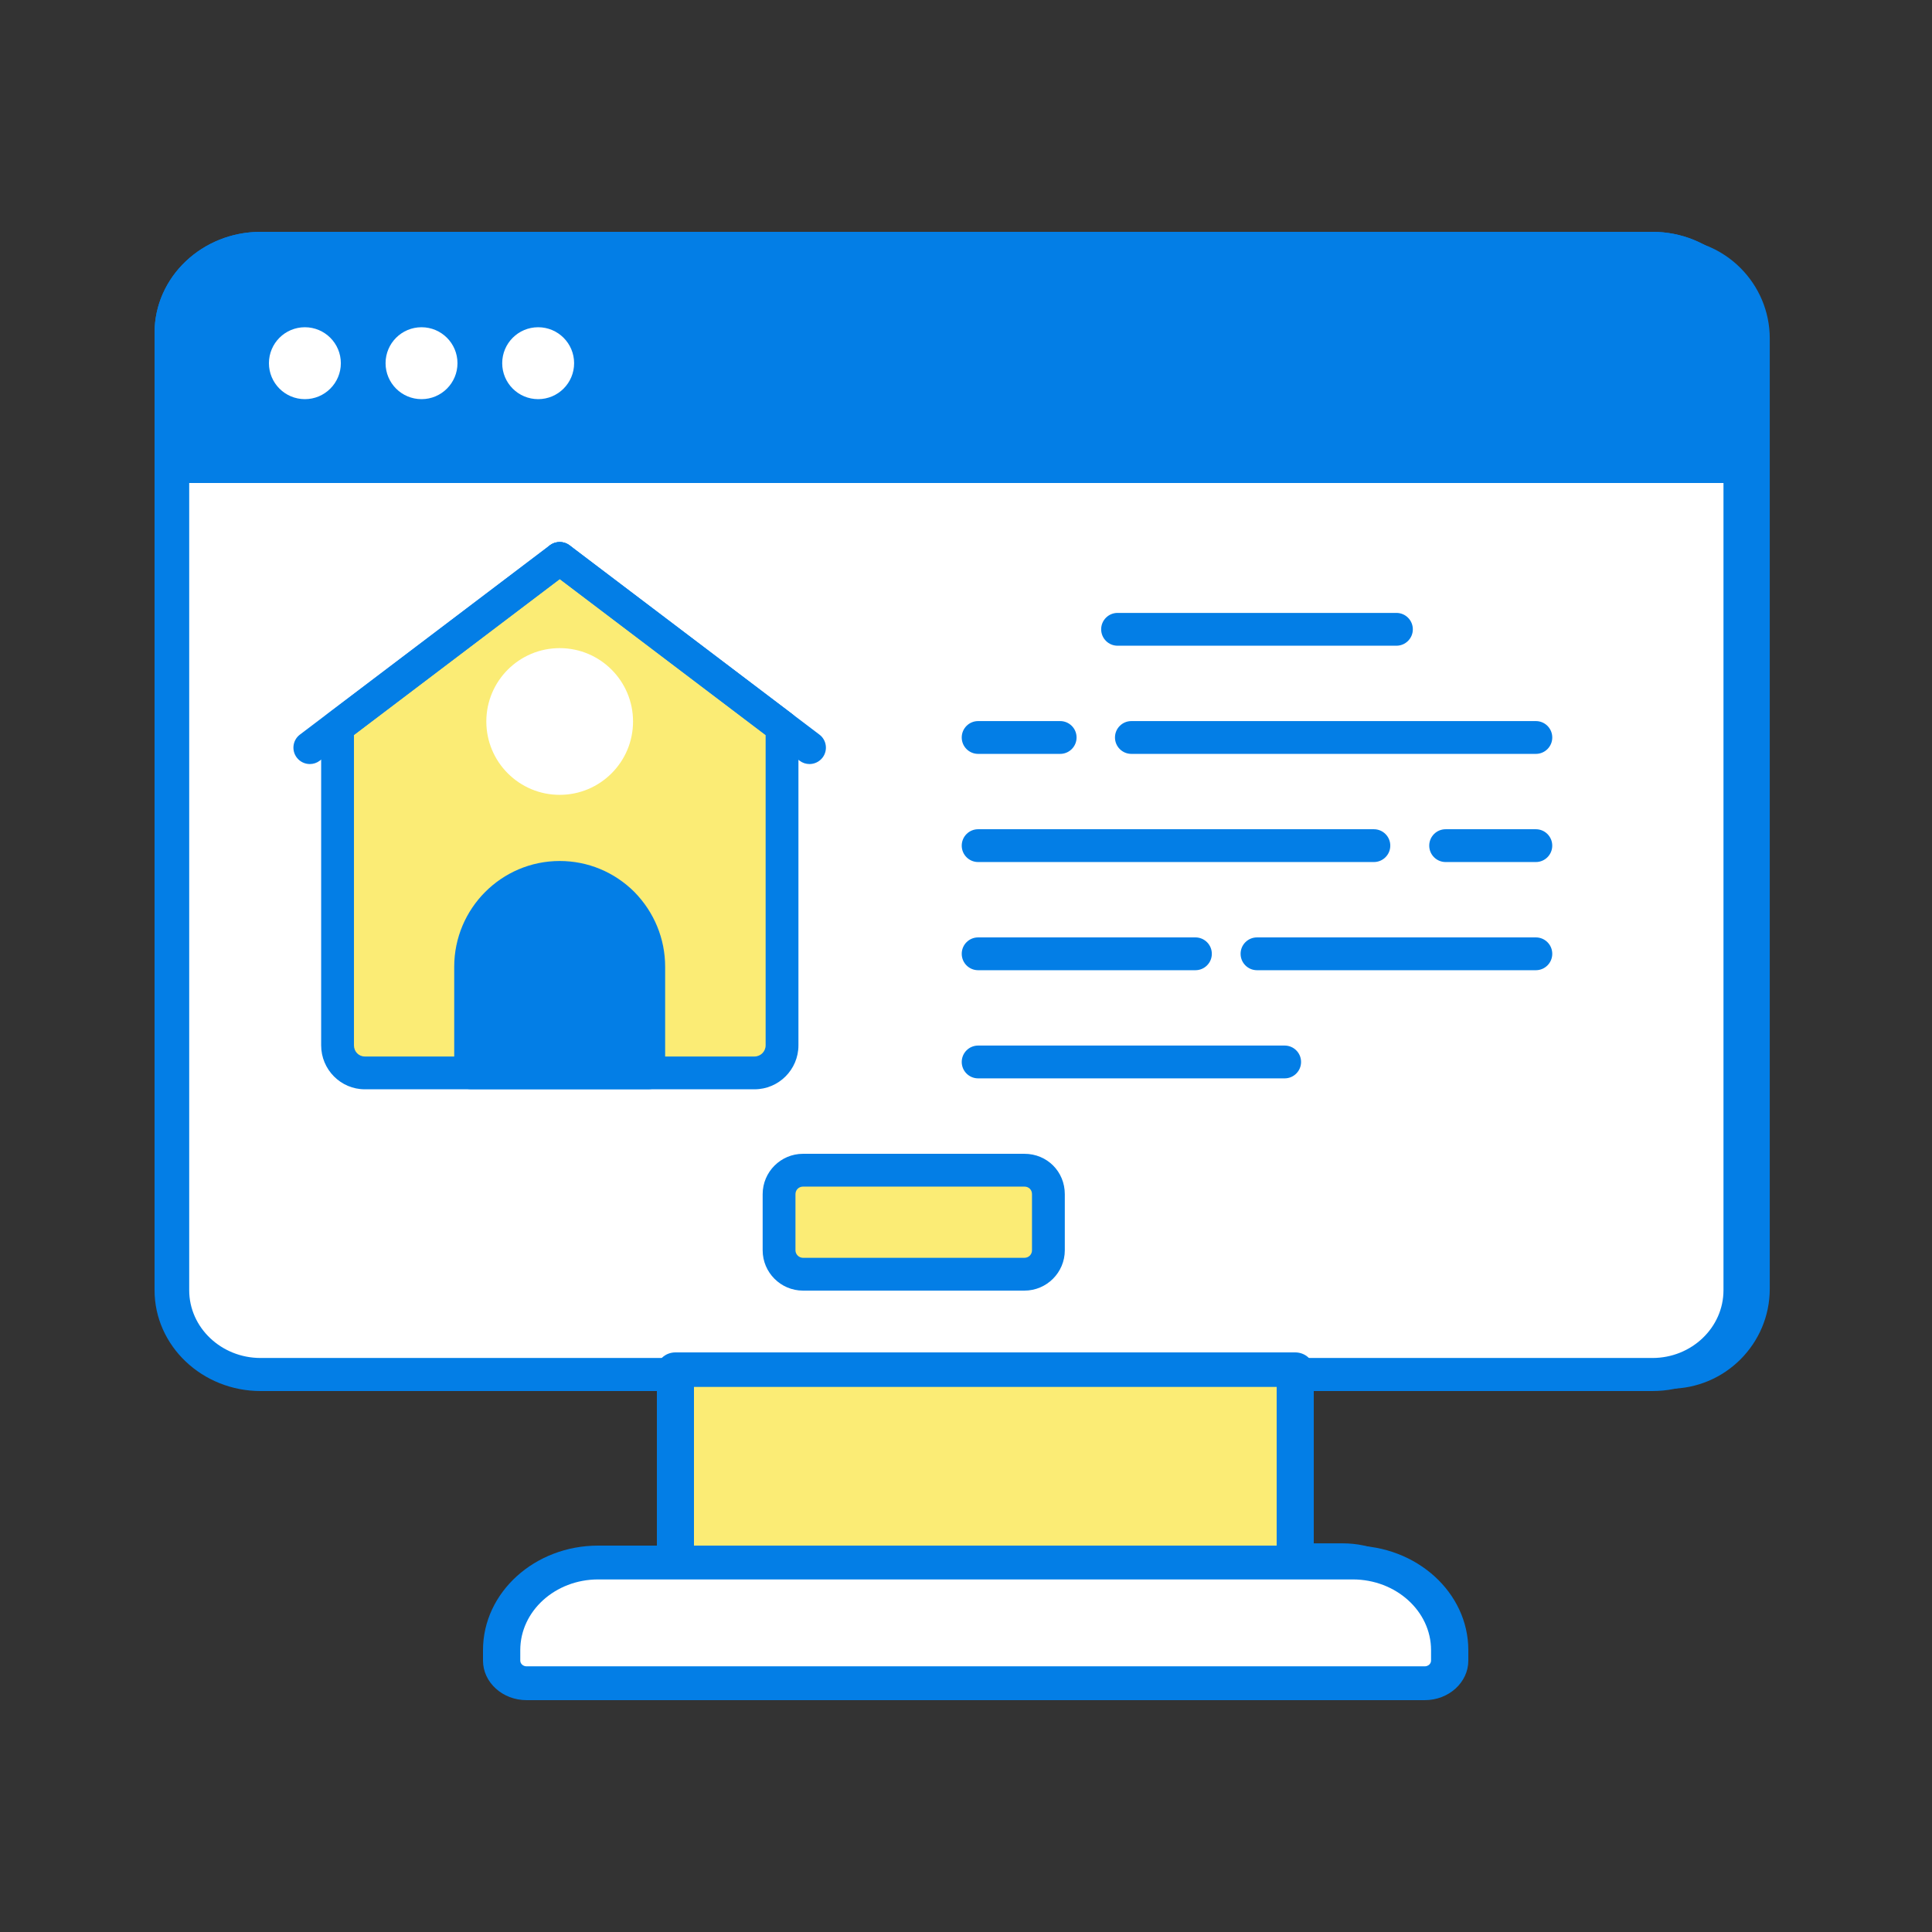
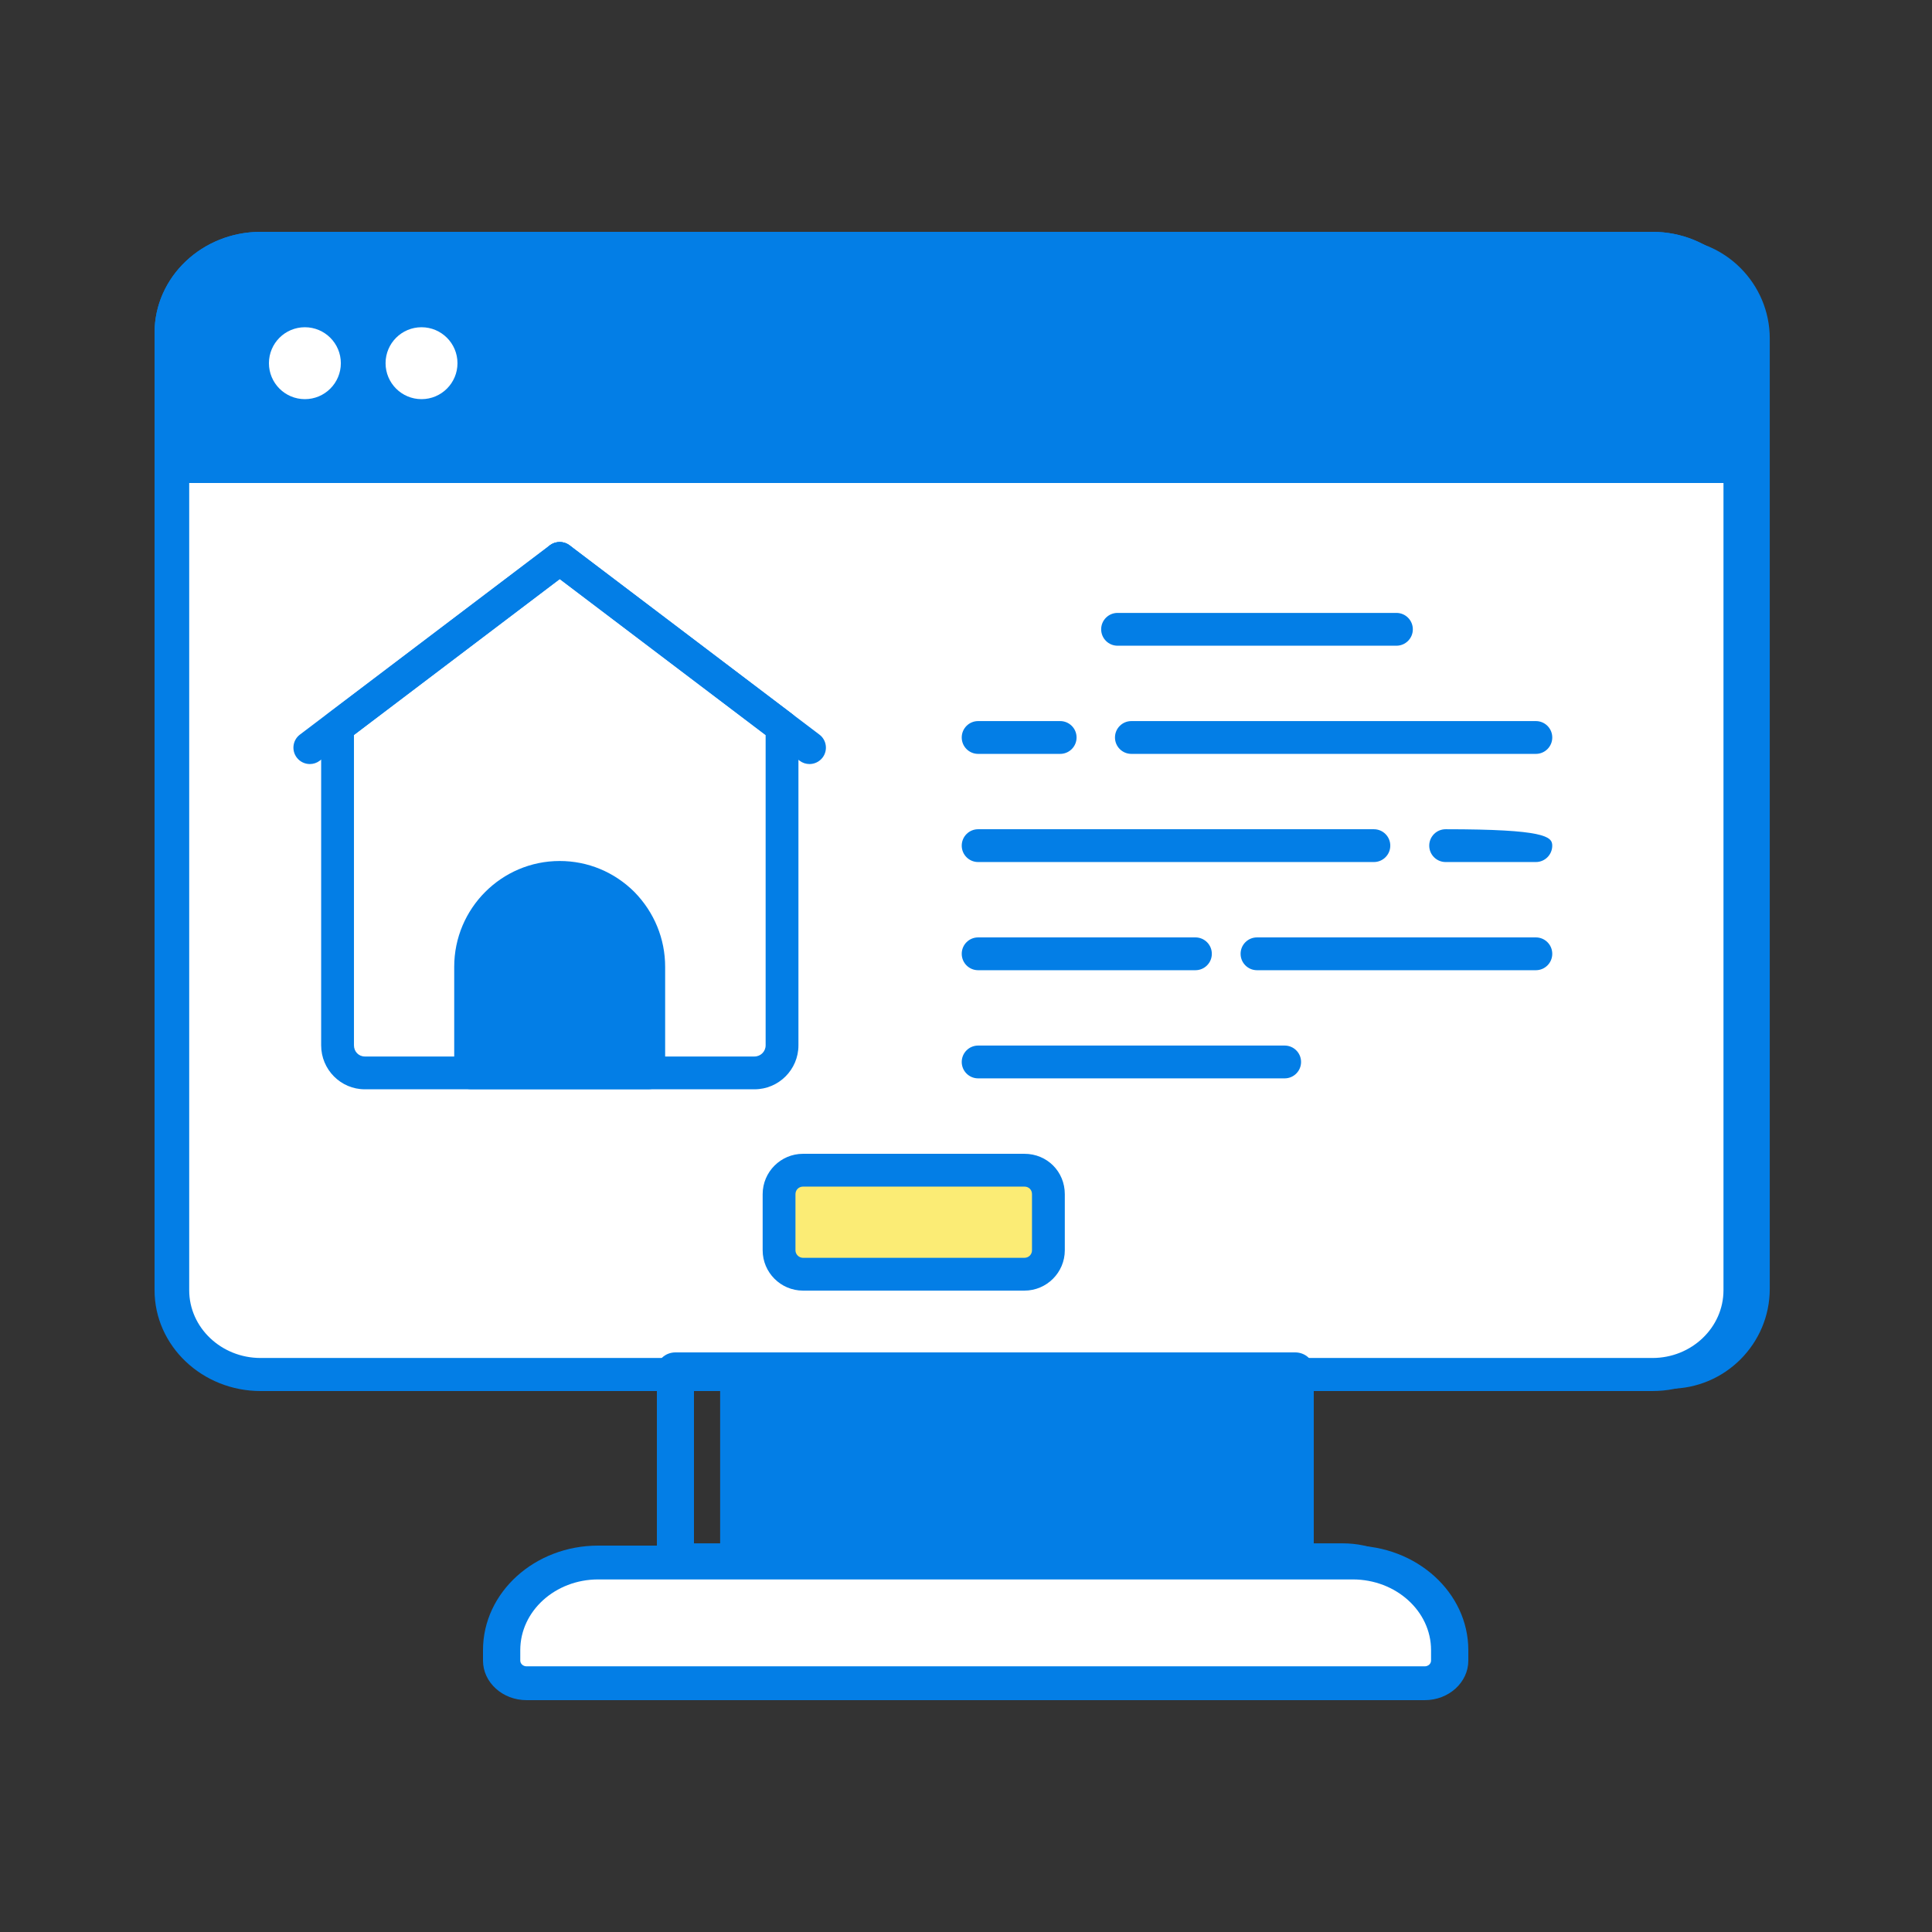
<svg xmlns="http://www.w3.org/2000/svg" width="100" height="100" viewBox="0 0 100 100" fill="none">
  <rect x="0" y="0" width="100" height="100" fill="#333333" stroke="none" />
  <path d="M38.125 71.033H66.492V80.731H38.125V71.033Z" fill="#037EE6" />
  <path d="M66.493 81.579H38.124C37.655 81.579 37.275 81.199 37.275 80.73V71.033C37.275 70.564 37.655 70.184 38.124 70.184H66.493C66.963 70.184 67.342 70.564 67.342 71.033V80.73C67.342 81.199 66.963 81.579 66.493 81.579ZM38.974 79.881H65.644V71.882H38.974V79.881Z" fill="#037EE6" />
  <path d="M73.902 85.136V85.668C73.902 86.298 73.399 86.8 72.769 86.8H31.842C31.221 86.8 30.709 86.298 30.709 85.668V85.136C30.709 82.702 32.699 80.732 35.112 80.732H69.499C71.932 80.732 73.902 82.702 73.902 85.136Z" fill="#037EE6" />
  <path d="M72.768 87.649H31.841C30.748 87.649 29.859 86.76 29.859 85.667V85.136C29.859 82.24 32.216 79.883 35.111 79.883H69.498C72.394 79.883 74.75 82.24 74.75 85.136V85.667C74.75 86.76 73.861 87.649 72.768 87.649ZM35.111 81.581C33.151 81.581 31.558 83.176 31.558 85.136V85.667C31.558 85.824 31.685 85.951 31.841 85.951H72.768C72.929 85.951 73.052 85.829 73.052 85.667V85.136C73.052 83.176 71.458 81.581 69.498 81.581H35.111Z" fill="#037EE6" />
  <path d="M86.429 71.879H18.198C15.341 71.879 13.016 69.559 13.016 66.706V17.526C13.016 14.674 15.341 12.353 18.198 12.353H86.429C89.281 12.353 91.603 14.674 91.603 17.526V66.706C91.603 69.559 89.281 71.879 86.429 71.879ZM18.198 14.052C16.277 14.052 14.714 15.61 14.714 17.526V66.706C14.714 68.623 16.277 70.181 18.198 70.181H86.429C88.346 70.181 89.905 68.623 89.905 66.706V17.526C89.905 15.61 88.346 14.052 86.429 14.052H18.198Z" fill="#037EE6" />
  <path d="M90 17.342V66.658C90 69.059 87.943 71 85.438 71H13.579C11.039 71 9 69.059 9 66.658V17.342C9 14.941 11.039 13 13.579 13H85.438C87.943 13 90 14.941 90 17.342Z" fill="white" />
  <path d="M85.53 72H13.489C10.463 72 8 69.659 8 66.781V17.22C8 14.341 10.463 12 13.489 12H85.53C88.546 12 91 14.341 91 17.22V66.781C91 69.659 88.546 72 85.53 72ZM13.489 13.711C11.452 13.711 9.793 15.286 9.793 17.22V66.781C9.793 68.715 11.452 70.289 13.489 70.289H85.53C87.557 70.289 89.207 68.715 89.207 66.781V17.22C89.207 15.286 87.557 13.711 85.53 13.711H13.489Z" fill="#037EE6" />
  <path d="M90 17.256V24H9V17.256C9 14.903 11.039 13 13.579 13H85.438C87.943 13 90 14.903 90 17.256Z" fill="#037EE6" />
  <path d="M90.103 25H8.897C8.401 25 8 24.617 8 24.144V17.225C8 14.343 10.463 12 13.489 12H85.53C88.546 12 91 14.343 91 17.225V24.144C91 24.617 90.599 25 90.103 25ZM9.793 23.287H89.207V17.225C89.207 15.289 87.557 13.713 85.53 13.713H13.489C11.452 13.713 9.793 15.289 9.793 17.225V23.287Z" fill="#037EE6" />
-   <path d="M34 71H67V81H34V71Z" fill="#FBEC75" />
  <path d="M67.04 82H34.96C34.429 82 34 81.6 34 81.106V70.894C34 70.4 34.429 70 34.96 70H67.04C67.57 70 68 70.4 68 70.894V81.106C68 81.6 67.57 82 67.04 82ZM35.92 80.212H66.08V71.788H35.92V80.212Z" fill="#037EE6" />
  <path d="M75 85.353V85.874C75 86.496 74.422 87 73.71 87H27.291C26.578 87 26 86.496 26 85.874V85.353C26 82.95 28.253 81 30.988 81H69.992C72.746 81 75 82.95 75 85.353Z" fill="white" />
  <path d="M73.743 88H27.257C26.012 88 25 87.081 25 85.952V85.409C25 82.427 27.673 80 30.96 80H70.019C73.318 80 76 82.427 76 85.409V85.952C76 87.081 74.989 88 73.743 88ZM30.96 81.751C28.737 81.751 26.929 83.392 26.929 85.409V85.952C26.929 86.116 27.076 86.249 27.257 86.249H73.743C73.924 86.249 74.071 86.116 74.071 85.952V85.409C74.071 83.392 72.253 81.751 70.019 81.751H30.96Z" fill="#037EE6" />
  <path d="M15.781 20.66C16.809 20.66 17.642 19.827 17.642 18.799C17.642 17.771 16.809 16.938 15.781 16.938C14.753 16.938 13.92 17.771 13.92 18.799C13.92 19.827 14.753 20.66 15.781 20.66Z" fill="white" />
  <path d="M21.818 20.66C22.846 20.66 23.679 19.827 23.679 18.799C23.679 17.771 22.846 16.938 21.818 16.938C20.79 16.938 19.957 17.771 19.957 18.799C19.957 19.827 20.79 20.66 21.818 20.66Z" fill="white" />
-   <path d="M27.855 20.66C28.883 20.66 29.716 19.827 29.716 18.799C29.716 17.771 28.883 16.938 27.855 16.938C26.827 16.938 25.994 17.771 25.994 18.799C25.994 19.827 26.827 20.66 27.855 20.66Z" fill="white" />
-   <path d="M40.479 37.623V54.107C40.479 54.894 39.84 55.533 39.053 55.533H18.882C18.095 55.533 17.473 54.894 17.473 54.107V37.623L28.976 28.905L40.479 37.623Z" fill="#FBEC75" />
  <path d="M39.053 56.382H18.882C17.636 56.382 16.623 55.361 16.623 54.107V37.623C16.623 37.357 16.747 37.106 16.96 36.946L28.463 28.228C28.765 27.998 29.186 27.998 29.488 28.228L40.99 36.946C41.203 37.106 41.327 37.357 41.327 37.623V54.107C41.327 55.361 40.307 56.382 39.053 56.382ZM18.321 38.045V54.107C18.321 54.431 18.567 54.684 18.882 54.684H39.053C39.37 54.684 39.629 54.425 39.629 54.107V38.045L28.976 29.971L18.321 38.045Z" fill="#037EE6" />
  <path d="M41.9 39.547C41.721 39.547 41.54 39.491 41.388 39.375L28.456 29.582C28.081 29.299 28.008 28.767 28.292 28.393C28.577 28.018 29.111 27.947 29.481 28.228L42.412 38.022C42.787 38.304 42.86 38.837 42.577 39.211C42.409 39.431 42.155 39.547 41.9 39.547Z" fill="#037EE6" />
  <path d="M16.037 39.547C15.781 39.547 15.528 39.431 15.36 39.211C15.077 38.837 15.15 38.304 15.524 38.022L28.456 28.228C28.826 27.947 29.361 28.018 29.645 28.393C29.928 28.767 29.856 29.299 29.481 29.582L16.549 39.375C16.397 39.491 16.216 39.547 16.037 39.547Z" fill="#037EE6" />
  <path d="M33.579 50.042V55.527H24.359V50.042C24.359 47.487 26.414 45.414 28.969 45.414C30.256 45.414 31.399 45.932 32.239 46.772C33.061 47.612 33.579 48.755 33.579 50.042Z" fill="#037EE6" />
  <path d="M33.579 56.376H24.359C23.89 56.376 23.51 55.996 23.51 55.527V50.042C23.51 47.022 25.959 44.565 28.969 44.565C30.427 44.565 31.801 45.136 32.839 46.171C33.866 47.222 34.428 48.594 34.428 50.042V55.527C34.428 55.996 34.048 56.376 33.579 56.376ZM25.208 54.678H32.73V50.042C32.73 49.04 32.34 48.09 31.632 47.365C30.922 46.657 29.974 46.263 28.969 46.263C26.894 46.263 25.208 47.958 25.208 50.042V54.678Z" fill="#037EE6" />
  <path d="M28.969 41.141C31.066 41.141 32.766 39.441 32.766 37.344C32.766 35.247 31.066 33.547 28.969 33.547C26.872 33.547 25.172 35.247 25.172 37.344C25.172 39.441 26.872 41.141 28.969 41.141Z" fill="white" />
  <path d="M72.279 33.422H57.845C57.376 33.422 56.996 33.042 56.996 32.573C56.996 32.104 57.376 31.724 57.845 31.724H72.279C72.748 31.724 73.128 32.104 73.128 32.573C73.128 33.042 72.748 33.422 72.279 33.422Z" fill="#037EE6" />
  <path d="M79.496 39.021H58.56C58.091 39.021 57.711 38.641 57.711 38.172C57.711 37.702 58.091 37.323 58.56 37.323H79.496C79.966 37.323 80.345 37.702 80.345 38.172C80.345 38.641 79.966 39.021 79.496 39.021Z" fill="#037EE6" />
  <path d="M54.874 39.021H50.628C50.159 39.021 49.779 38.641 49.779 38.172C49.779 37.702 50.159 37.323 50.628 37.323H54.874C55.343 37.323 55.723 37.702 55.723 38.172C55.723 38.641 55.343 39.021 54.874 39.021Z" fill="#037EE6" />
-   <path d="M79.495 44.619H74.826C74.356 44.619 73.977 44.239 73.977 43.77C73.977 43.301 74.356 42.921 74.826 42.921H79.495C79.965 42.921 80.344 43.301 80.344 43.77C80.344 44.239 79.965 44.619 79.495 44.619Z" fill="#037EE6" />
+   <path d="M79.495 44.619H74.826C74.356 44.619 73.977 44.239 73.977 43.77C73.977 43.301 74.356 42.921 74.826 42.921C79.965 42.921 80.344 43.301 80.344 43.77C80.344 44.239 79.965 44.619 79.495 44.619Z" fill="#037EE6" />
  <path d="M71.112 44.619H50.628C50.159 44.619 49.779 44.239 49.779 43.77C49.779 43.301 50.159 42.921 50.628 42.921H71.112C71.581 42.921 71.961 43.301 71.961 43.77C71.961 44.239 71.581 44.619 71.112 44.619Z" fill="#037EE6" />
  <path d="M79.496 50.218H65.062C64.593 50.218 64.213 49.838 64.213 49.369C64.213 48.899 64.593 48.52 65.062 48.52H79.496C79.965 48.52 80.345 48.899 80.345 49.369C80.345 49.838 79.965 50.218 79.496 50.218Z" fill="#037EE6" />
  <path d="M61.875 50.218H50.628C50.159 50.218 49.779 49.838 49.779 49.369C49.779 48.899 50.159 48.52 50.628 48.52H61.875C62.344 48.52 62.724 48.899 62.724 49.369C62.724 49.838 62.344 50.218 61.875 50.218Z" fill="#037EE6" />
  <path d="M66.493 55.816H50.628C50.159 55.816 49.779 55.436 49.779 54.967C49.779 54.498 50.159 54.118 50.628 54.118H66.493C66.963 54.118 67.343 54.498 67.343 54.967C67.343 55.436 66.963 55.816 66.493 55.816Z" fill="#037EE6" />
  <path d="M54.266 61.81V64.714C54.266 65.393 53.722 65.954 53.026 65.954H41.564C40.885 65.954 40.324 65.393 40.324 64.714V61.81C40.324 61.114 40.885 60.571 41.564 60.571H53.026C53.722 60.571 54.266 61.114 54.266 61.81Z" fill="#FBEC75" />
  <path d="M53.025 66.802H41.562C40.412 66.802 39.475 65.865 39.475 64.714V61.81C39.475 60.658 40.412 59.721 41.562 59.721H53.025C54.197 59.721 55.114 60.639 55.114 61.81V64.714C55.114 65.865 54.177 66.802 53.025 66.802ZM41.562 61.419C41.343 61.419 41.173 61.591 41.173 61.81V64.714C41.173 64.925 41.352 65.104 41.562 65.104H53.025C53.244 65.104 53.416 64.933 53.416 64.714V61.81C53.416 61.584 53.252 61.419 53.025 61.419H41.562Z" fill="#037EE6" />
</svg>